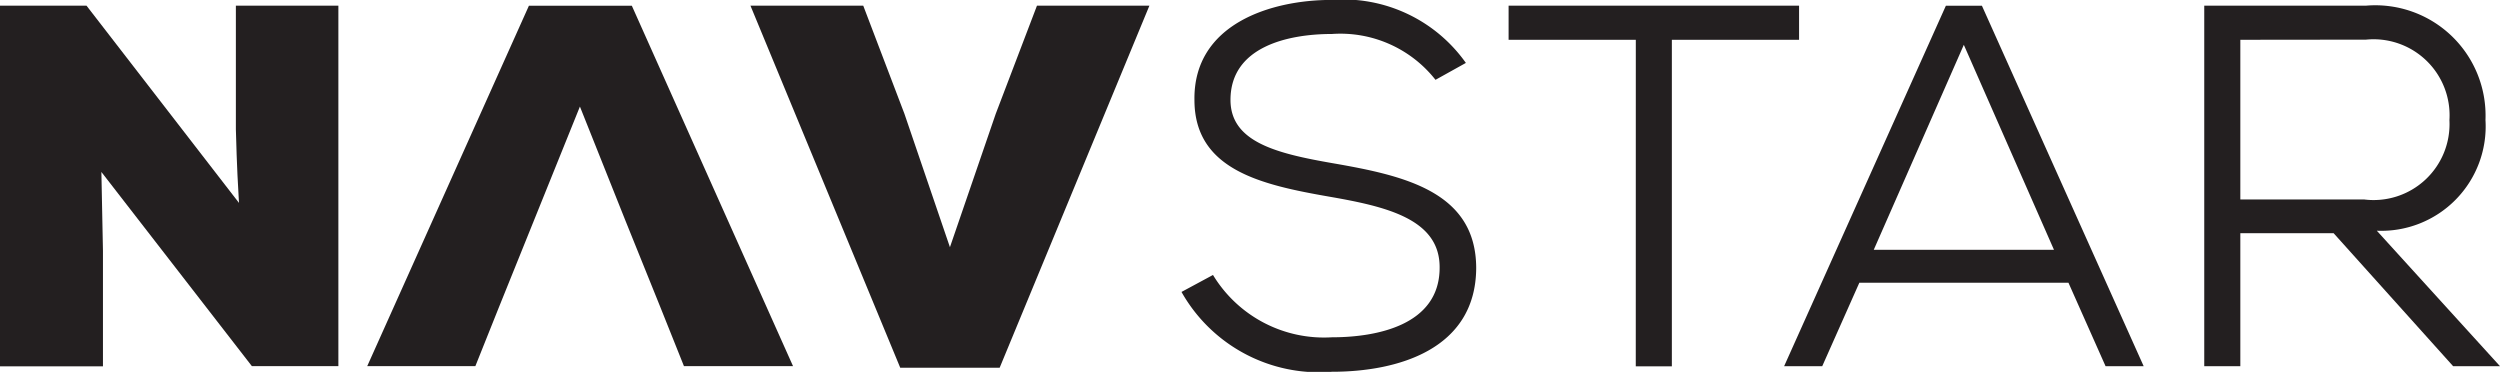
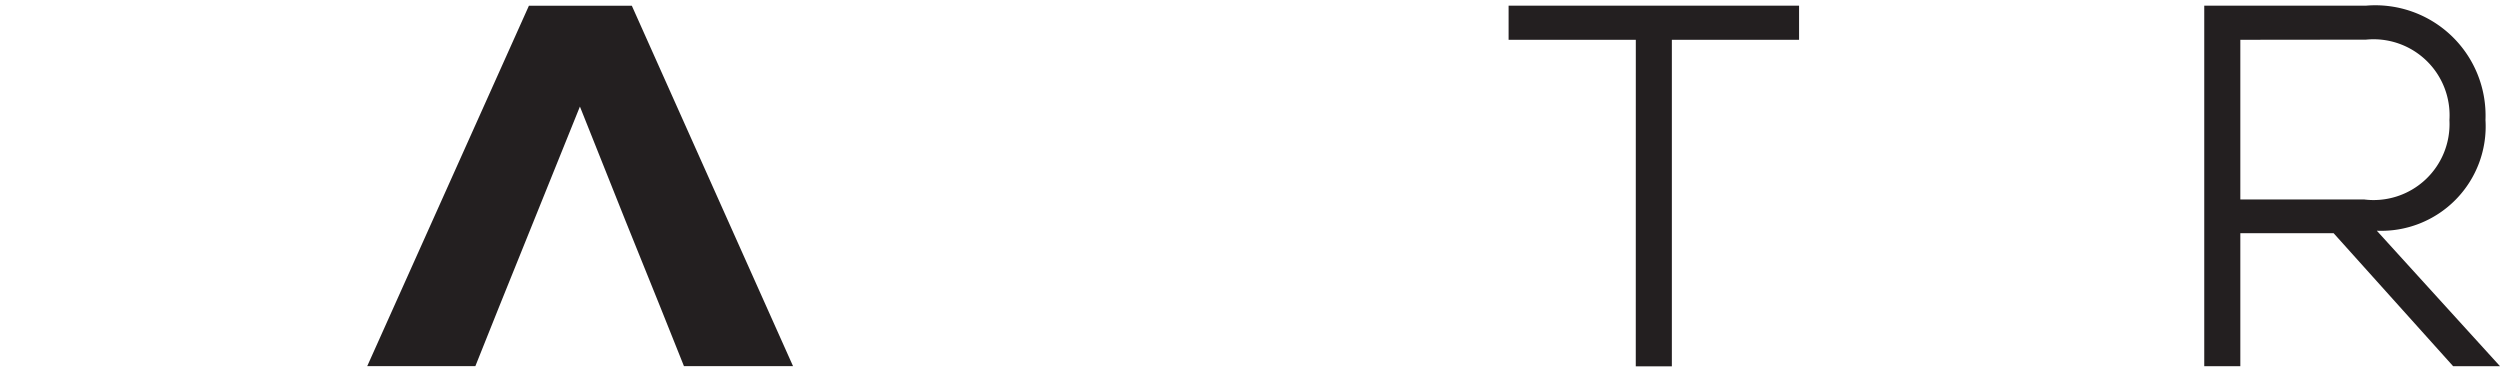
<svg xmlns="http://www.w3.org/2000/svg" width="71.437" height="10.626" viewBox="0 0 71.437 10.626">
  <g id="Group_919" data-name="Group 919" transform="translate(-7.058 -5.758)">
-     <path id="Path_1186" data-name="Path 1186" d="M13.887,12.561c-.074-1.236-.074-1.707-.089-2.1V6.925h2.929v10.3H14.255l-4.3-5.548L10,13.93v3.3H7.058V6.925H9.53Z" transform="translate(0 -1.005)" fill="#231f20" />
    <path id="Path_1187" data-name="Path 1187" d="M89.927,13.091l-1.31-3.283-1.325,3.283-.986,2.443-.677,1.692h-3.09l4.621-10.3H90.1l4.607,10.3H91.59l-.677-1.692Z" transform="translate(-64.988 -1.005)" fill="#231f20" />
-     <path id="Path_1188" data-name="Path 1188" d="M168.421,17.271H165.58L161.3,6.925h3.223l1.177,3.09,1.3,3.812,1.309-3.812,1.178-3.09H172.7Z" transform="translate(-132.798 -1.005)" fill="#231f20" />
-     <path id="Path_1189" data-name="Path 1189" d="M257.191,8.039a3.457,3.457,0,0,0-2.958-1.31c-1.266,0-2.9.368-2.9,1.884,0,1.207,1.324,1.531,2.929,1.81,2.031.353,4.092.809,4.092,3-.015,2.326-2.252,2.958-4.121,2.958a4.513,4.513,0,0,1-4.3-2.281l.9-.485a3.709,3.709,0,0,0,3.4,1.781c1.265,0,3.076-.339,3.076-1.987.014-1.4-1.546-1.751-3.15-2.031-1.942-.339-3.856-.765-3.856-2.767-.029-2.163,2.178-2.855,3.915-2.855a4.294,4.294,0,0,1,3.841,1.8Z" transform="translate(-209.114)" fill="#231f20" />
    <path id="Path_1190" data-name="Path 1190" d="M320.789,7.9h-3.635V6.925h8.3V7.9h-3.635v9.331h-1.031Z" transform="translate(-266.988 -1.005)" fill="#231f20" />
-     <path id="Path_1191" data-name="Path 1191" d="M381.914,14.842h-5.976l-1.06,2.384h-1.089l4.622-10.3h1.03l4.622,10.3h-1.089ZM376.35,13.9H381.5l-2.576-5.857Z" transform="translate(-315.75 -1.004)" fill="#231f20" />
    <path id="Path_1192" data-name="Path 1192" d="M468.62,17.227h-1.339l-3.415-3.8H461.2v3.8h-1.031V6.925h4.622a3.151,3.151,0,0,1,3.414,3.267,2.984,2.984,0,0,1-3.105,3.164ZM461.2,7.9v4.562h3.532a2.17,2.17,0,0,0,2.443-2.266,2.172,2.172,0,0,0-2.384-2.3Z" transform="translate(-390.125 -1.005)" fill="#231f20" />
  </g>
</svg>